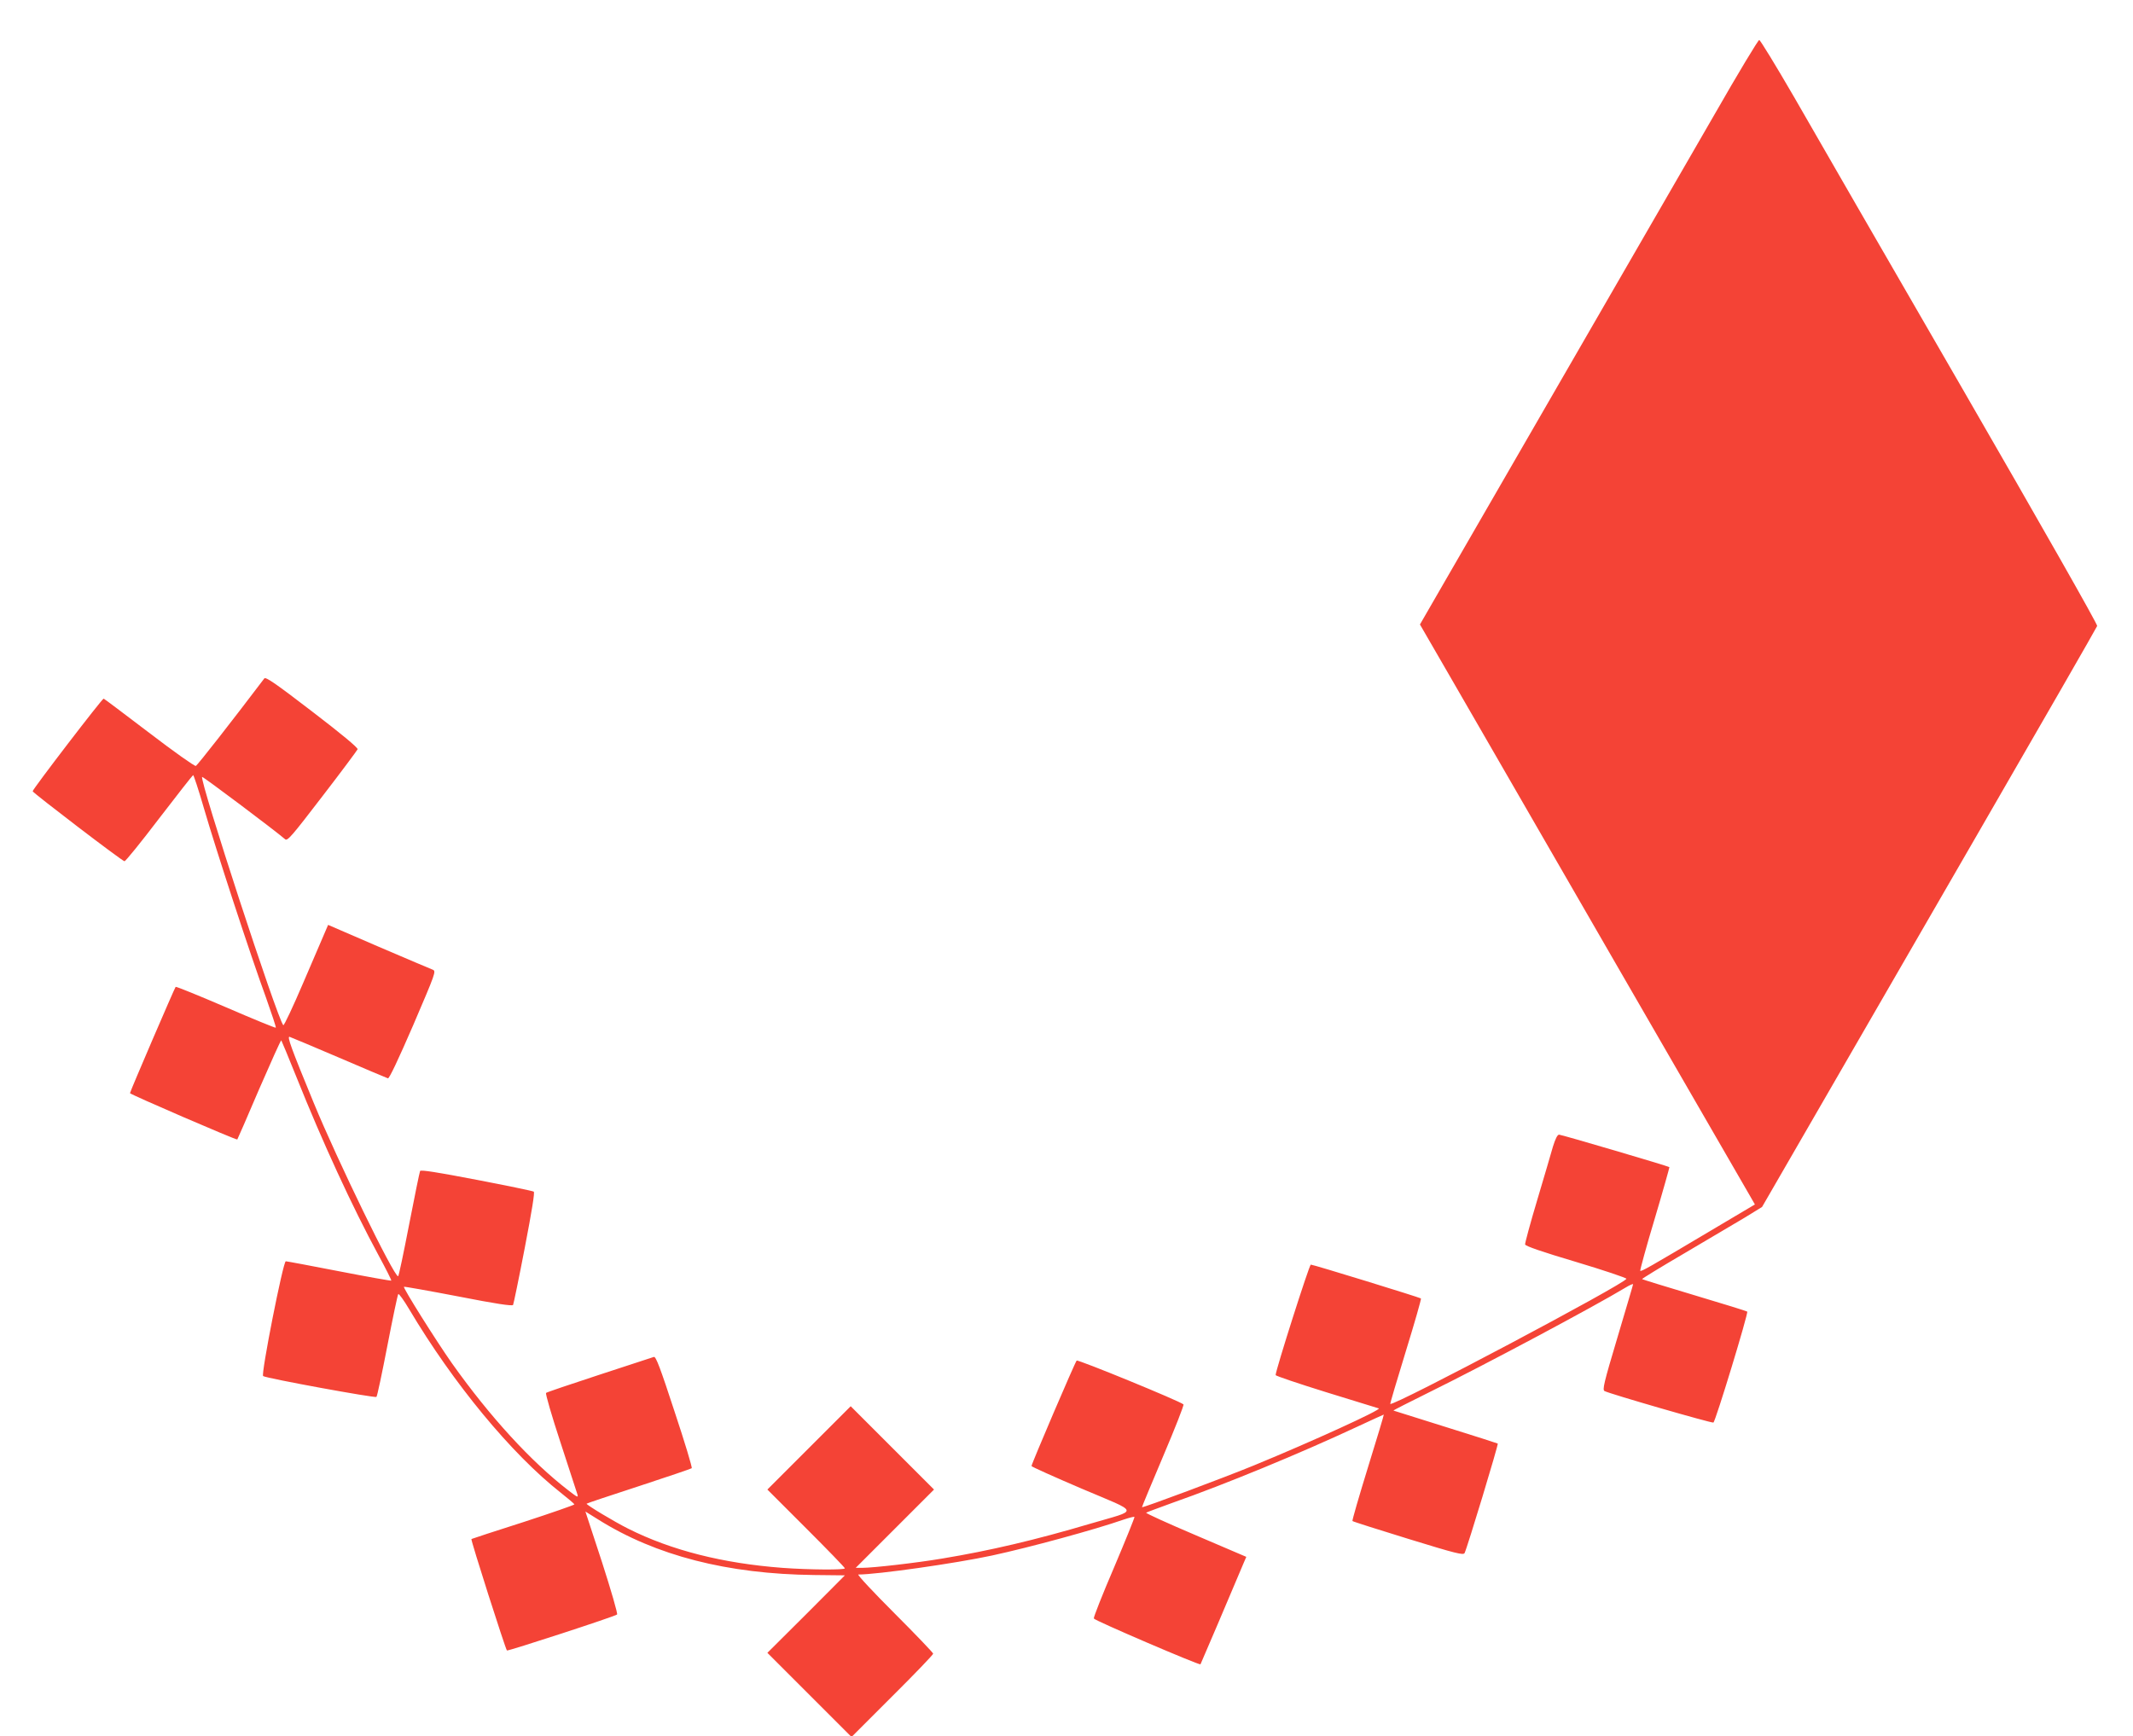
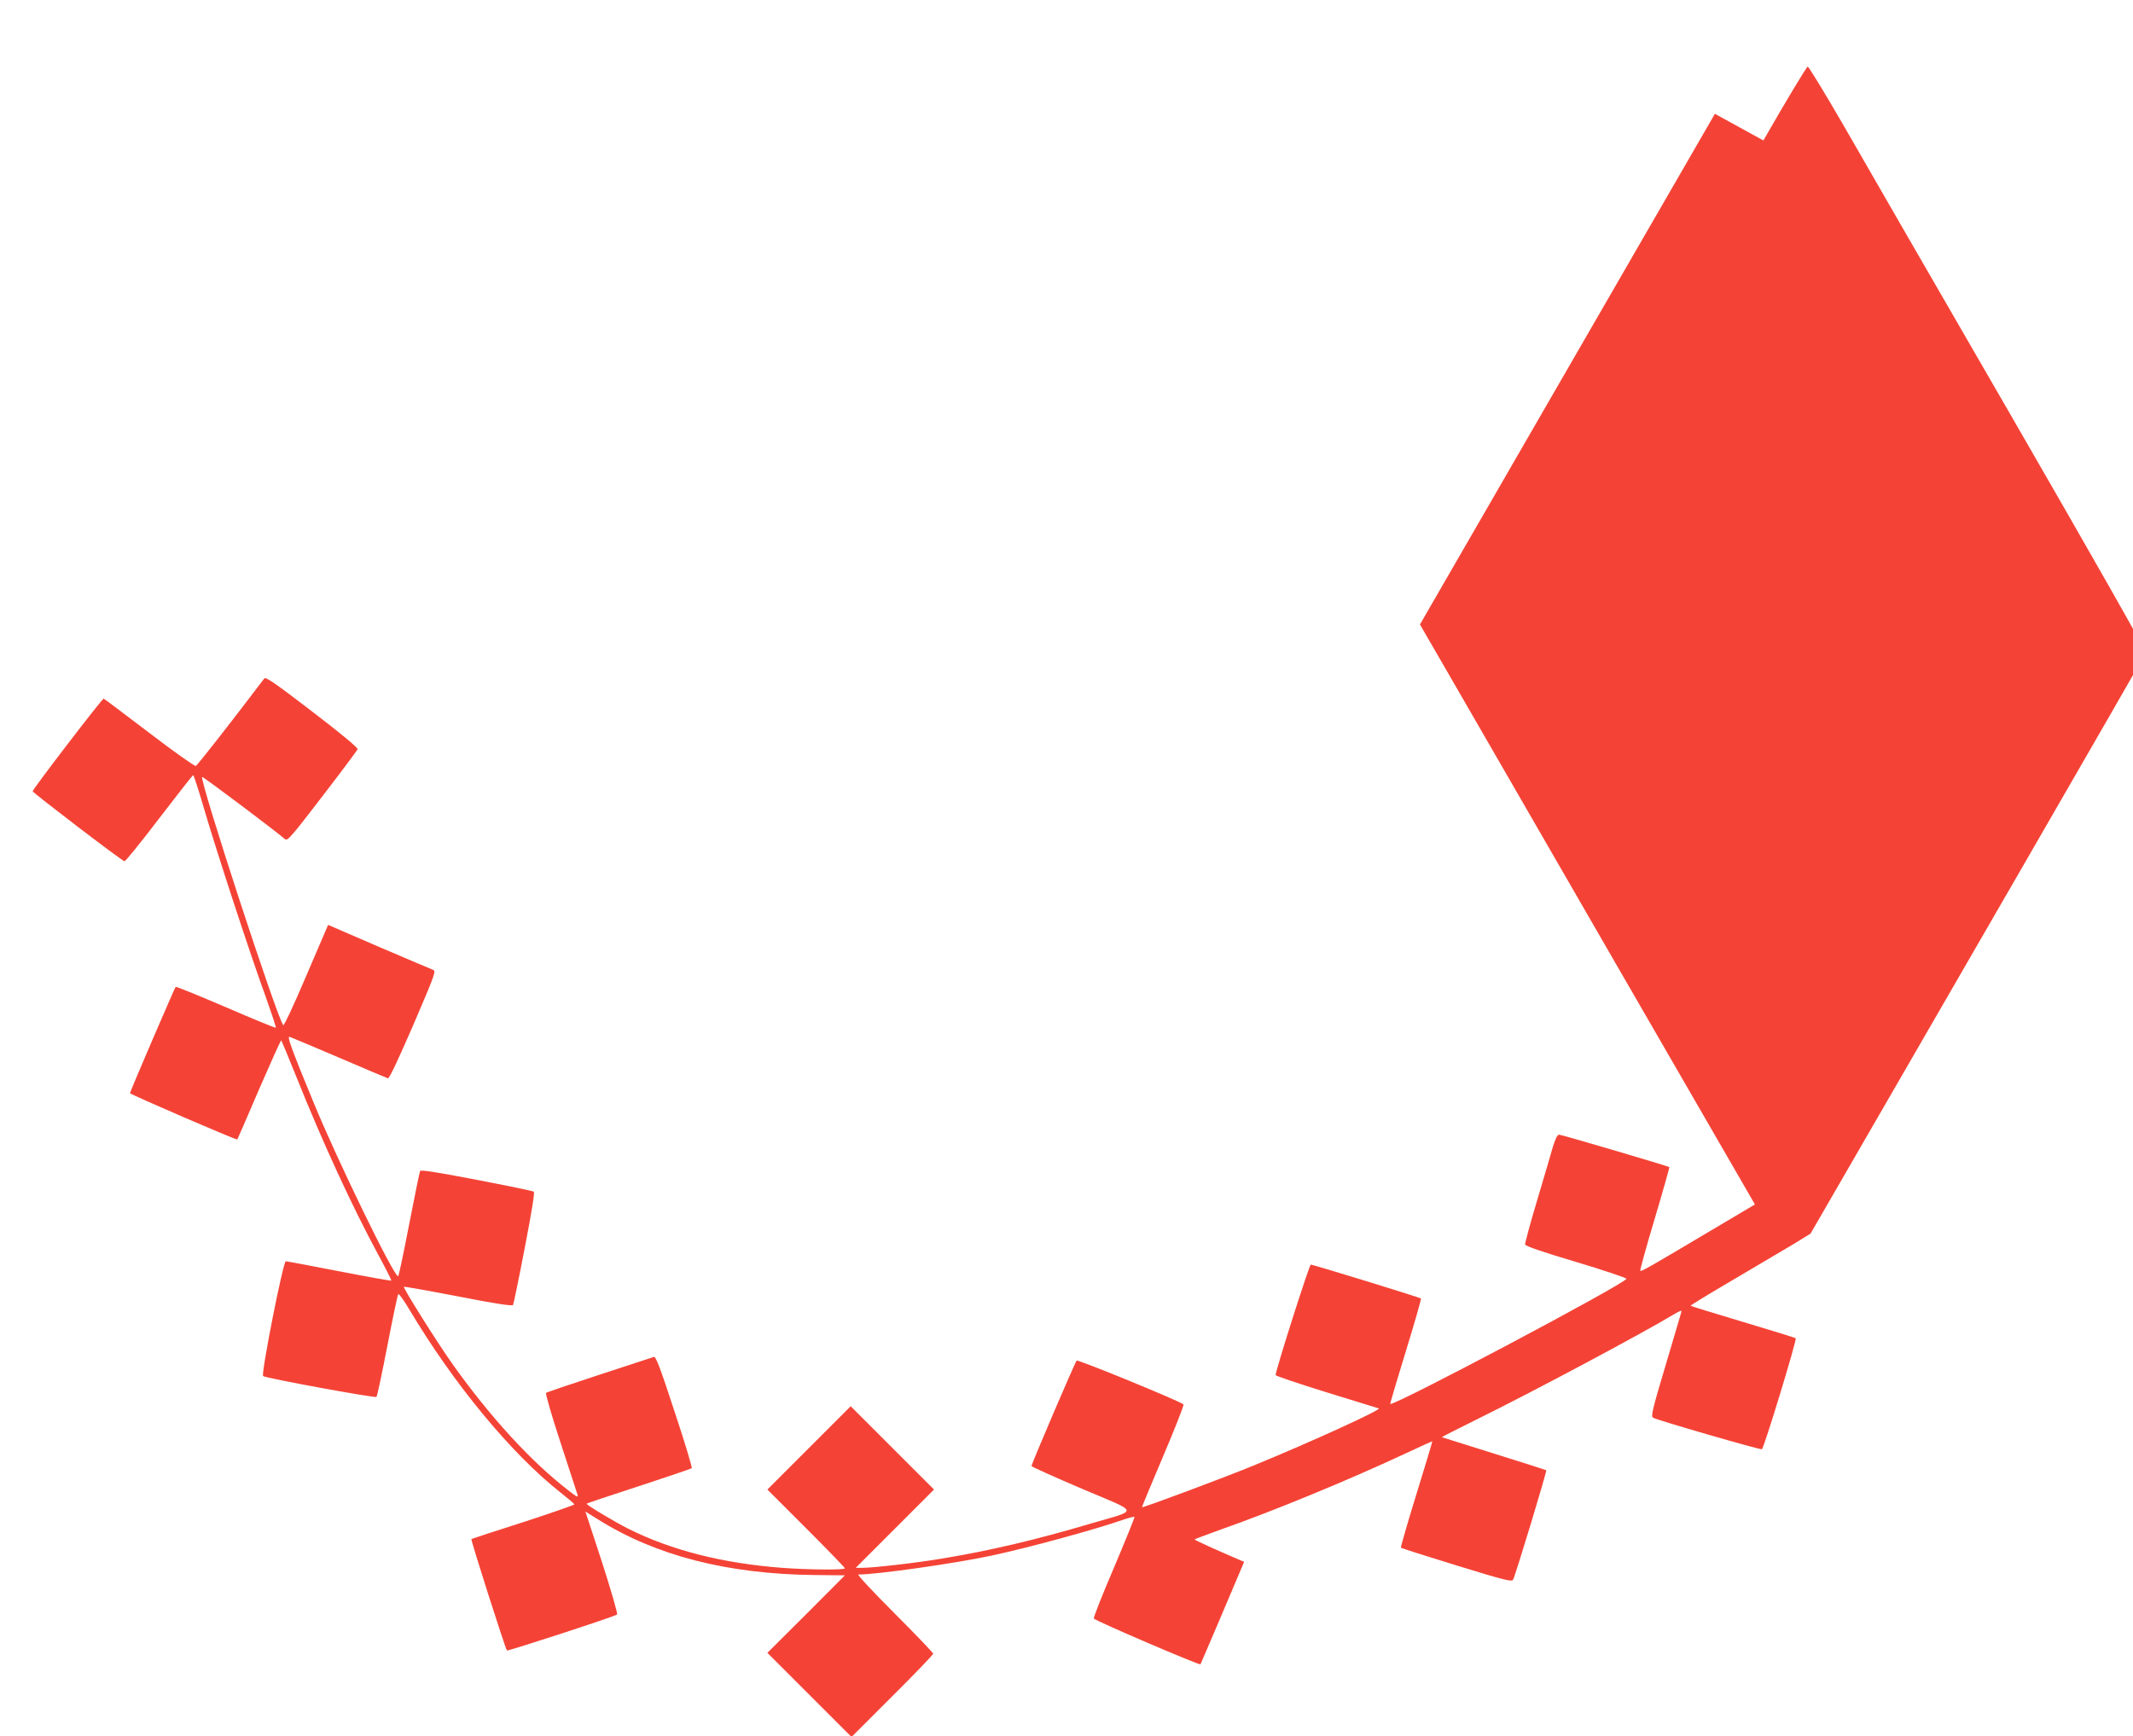
<svg xmlns="http://www.w3.org/2000/svg" version="1.0" width="1280pt" height="1042pt" viewBox="0 0 1280 1042" preserveAspectRatio="xMidYMid meet">
  <g transform="translate(0,1042) scale(0.1,-0.1)" fill="#f44336" stroke="none">
-     <path d="M10291 9737 c-140 -243 -596 -1032 -1013 -1754 l-757 -1311 196 -339 c107 -186 549 -950 980 -1698 432 -748 797 -1379 810 -1402 l24 -42 -268 -159 c-370 -220 -414 -245 -420 -239 -2 3 36 144 87 313 50 168 89 308 88 309 -6 6 -648 195 -662 195 -10 0 -22 -24 -37 -72 -11 -40 -54 -185 -95 -323 -41 -137 -73 -256 -72 -264 2 -10 104 -45 306 -105 167 -50 303 -96 302 -101 -4 -28 -1400 -768 -1417 -751 -2 1 40 143 93 315 53 172 94 315 91 318 -7 6 -646 203 -661 203 -9 0 -211 -634 -211 -663 0 -5 137 -51 304 -103 167 -51 309 -95 315 -97 19 -7 -401 -199 -749 -342 -175 -72 -667 -256 -672 -251 -1 1 56 139 127 306 71 167 126 307 122 311 -22 20 -634 271 -641 263 -10 -10 -271 -620 -271 -633 0 -4 136 -65 302 -136 353 -150 346 -123 51 -210 -331 -98 -604 -162 -888 -209 -154 -26 -415 -56 -482 -56 l-38 0 235 235 235 235 -250 250 -250 250 -250 -250 -250 -250 233 -233 c127 -127 232 -235 232 -240 0 -10 -212 -9 -375 3 -357 27 -666 105 -925 235 -84 42 -250 142 -250 150 0 2 141 49 313 105 171 56 315 105 318 108 4 4 -42 157 -103 340 -85 260 -112 332 -124 328 -8 -3 -155 -51 -327 -107 -171 -56 -316 -105 -320 -109 -5 -4 34 -138 86 -296 52 -159 98 -300 102 -313 6 -21 0 -18 -53 23 -225 173 -473 444 -700 764 -93 132 -295 453 -288 459 2 2 149 -24 326 -58 224 -44 324 -59 329 -51 3 6 35 160 70 342 43 224 61 334 54 338 -6 4 -160 36 -343 71 -234 45 -334 61 -339 53 -3 -6 -33 -151 -66 -322 -33 -170 -62 -310 -66 -310 -26 0 -363 693 -506 1040 -136 330 -162 402 -145 397 9 -3 143 -59 297 -125 154 -66 286 -122 293 -124 8 -2 61 110 152 320 134 313 138 323 117 332 -12 4 -158 67 -325 138 l-303 131 -18 -42 c-10 -23 -69 -160 -131 -305 -62 -145 -116 -260 -120 -255 -36 39 -504 1472 -487 1490 4 4 434 -319 498 -374 14 -12 39 17 223 257 114 148 209 276 212 283 3 9 -97 92 -272 226 -224 172 -280 210 -288 199 -197 -260 -401 -521 -411 -525 -8 -2 -131 85 -280 199 -146 111 -269 204 -273 205 -8 2 -428 -546 -426 -556 2 -10 538 -420 551 -420 6 -1 100 115 208 257 108 141 200 258 204 260 3 1 33 -89 65 -200 71 -244 280 -884 371 -1132 35 -99 63 -182 60 -184 -2 -3 -138 53 -300 123 -163 70 -298 125 -301 122 -6 -6 -274 -629 -274 -638 0 -7 639 -283 644 -278 2 2 61 138 131 302 71 163 130 295 133 293 2 -3 44 -103 92 -223 154 -385 334 -776 490 -1064 45 -83 80 -152 78 -155 -3 -2 -143 23 -313 56 -169 33 -314 60 -320 60 -16 0 -150 -680 -136 -689 22 -14 673 -133 680 -125 5 5 34 144 66 309 32 165 61 304 65 308 4 4 33 -36 65 -90 265 -446 614 -869 910 -1102 44 -35 81 -66 82 -70 1 -3 -136 -51 -305 -106 -169 -54 -310 -100 -313 -102 -6 -3 204 -659 213 -669 6 -5 650 205 661 216 5 4 -36 145 -90 313 l-100 305 77 -48 c346 -217 775 -327 1295 -333 102 -1 185 -2 185 -2 0 -1 -105 -105 -232 -233 l-233 -232 252 -252 253 -253 245 245 c135 134 245 249 245 255 0 5 -105 115 -232 242 -128 128 -226 233 -217 233 113 0 584 67 802 114 227 49 616 155 791 216 33 11 61 18 64 16 2 -3 -53 -139 -122 -302 -70 -163 -125 -302 -122 -308 4 -12 634 -282 640 -275 2 3 182 424 262 615 l13 30 -304 130 c-167 71 -301 132 -297 135 4 3 75 29 157 59 319 112 769 298 1103 454 90 42 165 76 166 76 2 0 -41 -143 -95 -317 -54 -175 -96 -320 -93 -322 2 -3 153 -51 335 -107 289 -89 331 -99 338 -85 15 29 204 652 199 657 -3 2 -144 47 -314 100 -170 53 -310 97 -312 98 -1 2 96 51 215 110 329 162 987 513 1176 627 26 16 47 25 47 21 0 -4 -43 -148 -94 -320 -82 -274 -91 -314 -77 -321 32 -17 641 -193 653 -189 12 4 211 658 203 666 -3 3 -145 47 -316 98 -171 51 -313 95 -315 97 -2 2 112 72 254 155 141 83 304 180 362 214 l104 64 271 469 c150 259 601 1040 1003 1736 403 697 734 1273 737 1282 4 8 -331 597 -808 1423 -448 775 -903 1563 -1011 1752 -109 188 -203 342 -209 342 -7 -1 -127 -200 -266 -443z" />
+     <path d="M10291 9737 c-140 -243 -596 -1032 -1013 -1754 l-757 -1311 196 -339 c107 -186 549 -950 980 -1698 432 -748 797 -1379 810 -1402 l24 -42 -268 -159 c-370 -220 -414 -245 -420 -239 -2 3 36 144 87 313 50 168 89 308 88 309 -6 6 -648 195 -662 195 -10 0 -22 -24 -37 -72 -11 -40 -54 -185 -95 -323 -41 -137 -73 -256 -72 -264 2 -10 104 -45 306 -105 167 -50 303 -96 302 -101 -4 -28 -1400 -768 -1417 -751 -2 1 40 143 93 315 53 172 94 315 91 318 -7 6 -646 203 -661 203 -9 0 -211 -634 -211 -663 0 -5 137 -51 304 -103 167 -51 309 -95 315 -97 19 -7 -401 -199 -749 -342 -175 -72 -667 -256 -672 -251 -1 1 56 139 127 306 71 167 126 307 122 311 -22 20 -634 271 -641 263 -10 -10 -271 -620 -271 -633 0 -4 136 -65 302 -136 353 -150 346 -123 51 -210 -331 -98 -604 -162 -888 -209 -154 -26 -415 -56 -482 -56 l-38 0 235 235 235 235 -250 250 -250 250 -250 -250 -250 -250 233 -233 c127 -127 232 -235 232 -240 0 -10 -212 -9 -375 3 -357 27 -666 105 -925 235 -84 42 -250 142 -250 150 0 2 141 49 313 105 171 56 315 105 318 108 4 4 -42 157 -103 340 -85 260 -112 332 -124 328 -8 -3 -155 -51 -327 -107 -171 -56 -316 -105 -320 -109 -5 -4 34 -138 86 -296 52 -159 98 -300 102 -313 6 -21 0 -18 -53 23 -225 173 -473 444 -700 764 -93 132 -295 453 -288 459 2 2 149 -24 326 -58 224 -44 324 -59 329 -51 3 6 35 160 70 342 43 224 61 334 54 338 -6 4 -160 36 -343 71 -234 45 -334 61 -339 53 -3 -6 -33 -151 -66 -322 -33 -170 -62 -310 -66 -310 -26 0 -363 693 -506 1040 -136 330 -162 402 -145 397 9 -3 143 -59 297 -125 154 -66 286 -122 293 -124 8 -2 61 110 152 320 134 313 138 323 117 332 -12 4 -158 67 -325 138 l-303 131 -18 -42 c-10 -23 -69 -160 -131 -305 -62 -145 -116 -260 -120 -255 -36 39 -504 1472 -487 1490 4 4 434 -319 498 -374 14 -12 39 17 223 257 114 148 209 276 212 283 3 9 -97 92 -272 226 -224 172 -280 210 -288 199 -197 -260 -401 -521 -411 -525 -8 -2 -131 85 -280 199 -146 111 -269 204 -273 205 -8 2 -428 -546 -426 -556 2 -10 538 -420 551 -420 6 -1 100 115 208 257 108 141 200 258 204 260 3 1 33 -89 65 -200 71 -244 280 -884 371 -1132 35 -99 63 -182 60 -184 -2 -3 -138 53 -300 123 -163 70 -298 125 -301 122 -6 -6 -274 -629 -274 -638 0 -7 639 -283 644 -278 2 2 61 138 131 302 71 163 130 295 133 293 2 -3 44 -103 92 -223 154 -385 334 -776 490 -1064 45 -83 80 -152 78 -155 -3 -2 -143 23 -313 56 -169 33 -314 60 -320 60 -16 0 -150 -680 -136 -689 22 -14 673 -133 680 -125 5 5 34 144 66 309 32 165 61 304 65 308 4 4 33 -36 65 -90 265 -446 614 -869 910 -1102 44 -35 81 -66 82 -70 1 -3 -136 -51 -305 -106 -169 -54 -310 -100 -313 -102 -6 -3 204 -659 213 -669 6 -5 650 205 661 216 5 4 -36 145 -90 313 l-100 305 77 -48 c346 -217 775 -327 1295 -333 102 -1 185 -2 185 -2 0 -1 -105 -105 -232 -233 l-233 -232 252 -252 253 -253 245 245 c135 134 245 249 245 255 0 5 -105 115 -232 242 -128 128 -226 233 -217 233 113 0 584 67 802 114 227 49 616 155 791 216 33 11 61 18 64 16 2 -3 -53 -139 -122 -302 -70 -163 -125 -302 -122 -308 4 -12 634 -282 640 -275 2 3 182 424 262 615 c-167 71 -301 132 -297 135 4 3 75 29 157 59 319 112 769 298 1103 454 90 42 165 76 166 76 2 0 -41 -143 -95 -317 -54 -175 -96 -320 -93 -322 2 -3 153 -51 335 -107 289 -89 331 -99 338 -85 15 29 204 652 199 657 -3 2 -144 47 -314 100 -170 53 -310 97 -312 98 -1 2 96 51 215 110 329 162 987 513 1176 627 26 16 47 25 47 21 0 -4 -43 -148 -94 -320 -82 -274 -91 -314 -77 -321 32 -17 641 -193 653 -189 12 4 211 658 203 666 -3 3 -145 47 -316 98 -171 51 -313 95 -315 97 -2 2 112 72 254 155 141 83 304 180 362 214 l104 64 271 469 c150 259 601 1040 1003 1736 403 697 734 1273 737 1282 4 8 -331 597 -808 1423 -448 775 -903 1563 -1011 1752 -109 188 -203 342 -209 342 -7 -1 -127 -200 -266 -443z" />
  </g>
</svg>